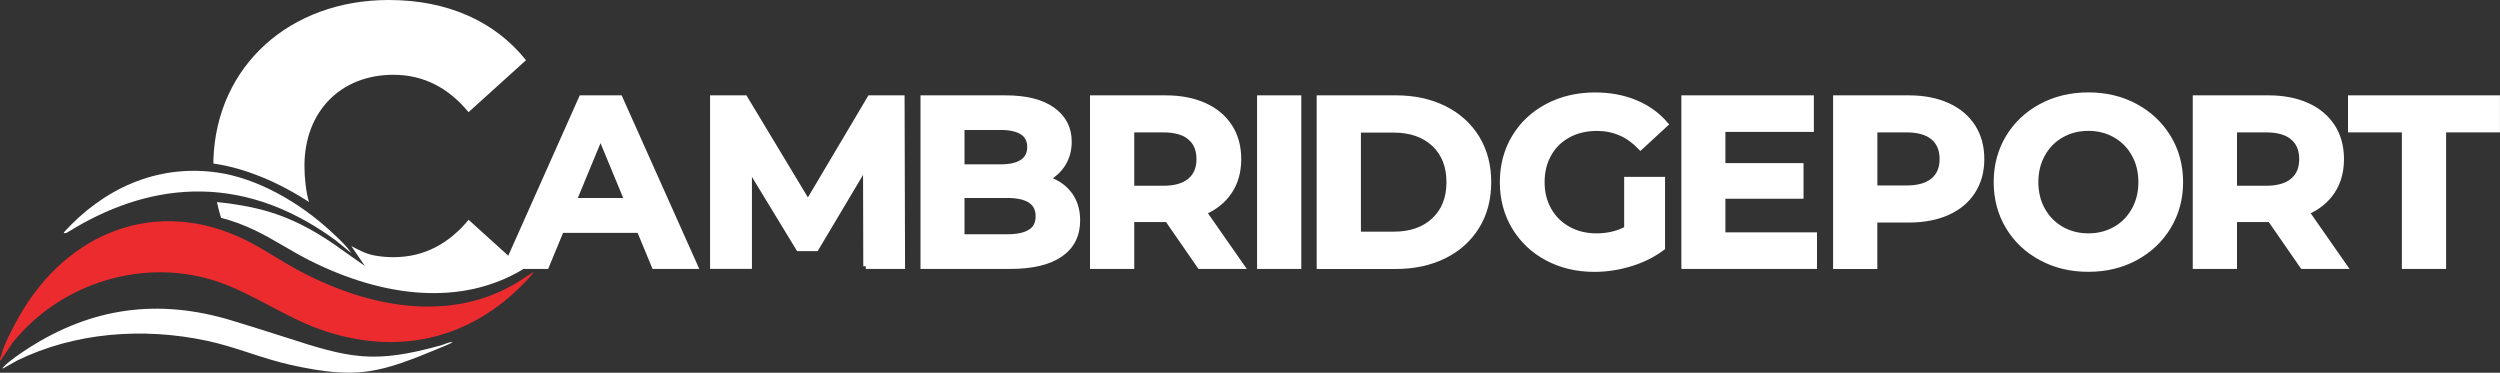
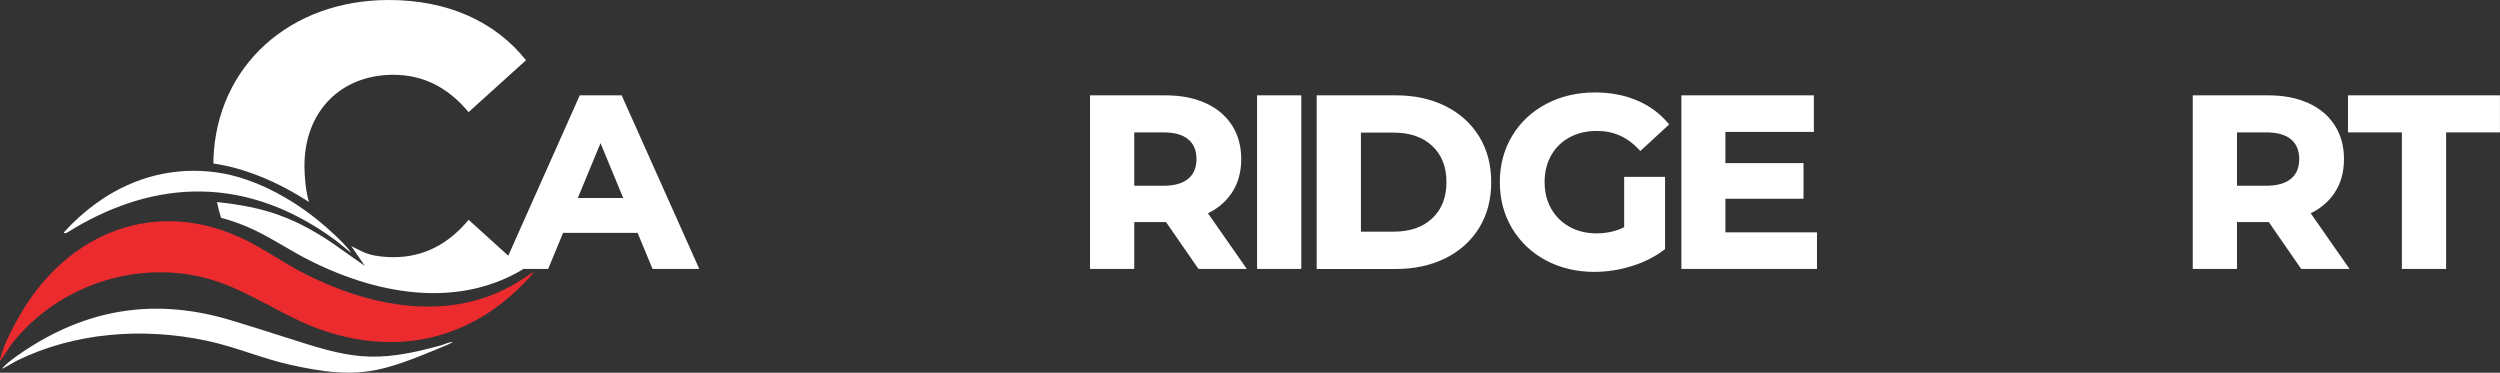
<svg xmlns="http://www.w3.org/2000/svg" viewBox="0 0 527.84 78.7">
  <rect x="0" y="0" width="527.84" height="78.7" fill="#333333" stroke="none" />
  <path d="M135.01,48.61h-16.5l-3.15,7.61h-8.43l15.84-35.53h8.12l15.89,35.53h-8.63l-3.15-7.61ZM132.42,42.36l-5.63-13.6-5.63,13.6h11.27Z" fill="#ffffff" stroke="#ffffff" stroke-miterlimit="10" stroke-width="1.12" />
-   <path d="M182.83,56.22l-.05-21.32-10.46,17.56h-3.71l-10.41-17.11v20.86h-7.72V20.69h6.8l13.3,22.08,13.1-22.08h6.75l.1,35.53h-7.72Z" fill="#ffffff" stroke="#ffffff" stroke-miterlimit="10" stroke-width="1.12" />
-   <path d="M225.77,40.97c1.15,1.51,1.73,3.36,1.73,5.56,0,3.11-1.21,5.51-3.63,7.18-2.42,1.67-5.95,2.51-10.58,2.51h-18.38V20.69h17.36c4.33,0,7.66.83,9.97,2.49,2.32,1.66,3.48,3.91,3.48,6.75,0,1.73-.42,3.27-1.24,4.62-.83,1.35-1.99,2.42-3.48,3.2,2.03.64,3.62,1.72,4.77,3.22ZM203.08,26.88v8.38h8.17c2.03,0,3.57-.36,4.62-1.07,1.05-.71,1.57-1.76,1.57-3.15s-.52-2.43-1.57-3.12c-1.05-.69-2.59-1.04-4.62-1.04h-8.17ZM217.57,48.96c1.1-.71,1.65-1.81,1.65-3.3,0-2.94-2.18-4.42-6.55-4.42h-9.59v8.78h9.59c2.17,0,3.8-.36,4.9-1.07Z" fill="#ffffff" stroke="#ffffff" stroke-miterlimit="10" stroke-width="1.12" />
  <path d="M253.33,56.22l-6.85-9.9h-7.56v9.9h-8.22V20.69h15.38c3.15,0,5.88.53,8.2,1.57,2.32,1.05,4.1,2.54,5.35,4.47,1.25,1.93,1.88,4.21,1.88,6.85s-.63,4.92-1.9,6.83c-1.27,1.91-3.07,3.38-5.41,4.39l7.97,11.42h-8.83ZM251.25,28.99c-1.29-1.07-3.16-1.6-5.63-1.6h-6.7v12.39h6.7c2.47,0,4.35-.54,5.63-1.62,1.29-1.08,1.93-2.61,1.93-4.57s-.64-3.53-1.93-4.59Z" fill="#ffffff" stroke="#ffffff" stroke-miterlimit="10" stroke-width="1.12" />
  <path d="M265.97,20.69h8.22v35.53h-8.22V20.69Z" fill="#ffffff" stroke="#ffffff" stroke-miterlimit="10" stroke-width="1.12" />
  <path d="M278.56,20.69h16.14c3.86,0,7.27.74,10.23,2.21,2.96,1.47,5.26,3.55,6.9,6.22,1.64,2.67,2.46,5.79,2.46,9.34s-.82,6.67-2.46,9.34c-1.64,2.67-3.94,4.75-6.9,6.22-2.96,1.47-6.37,2.21-10.23,2.21h-16.14V20.69ZM294.29,49.47c3.55,0,6.39-.99,8.5-2.97,2.11-1.98,3.17-4.66,3.17-8.04s-1.06-6.07-3.17-8.05c-2.12-1.98-4.95-2.97-8.5-2.97h-7.51v22.03h7.51Z" fill="#ffffff" stroke="#ffffff" stroke-miterlimit="10" stroke-width="1.12" />
  <path d="M343.48,37.9h7.51v14.42c-1.93,1.46-4.16,2.57-6.7,3.35-2.54.78-5.09,1.17-7.67,1.17-3.69,0-7-.79-9.95-2.36-2.94-1.57-5.25-3.76-6.93-6.55-1.67-2.79-2.51-5.95-2.51-9.47s.84-6.67,2.51-9.47c1.68-2.79,4-4.97,6.98-6.55,2.98-1.57,6.33-2.36,10.05-2.36,3.11,0,5.94.52,8.48,1.57s4.67,2.57,6.4,4.57l-5.28,4.87c-2.54-2.67-5.6-4.01-9.19-4.01-2.27,0-4.28.47-6.04,1.42-1.76.95-3.13,2.28-4.11,4.01-.98,1.73-1.47,3.71-1.47,5.94s.49,4.16,1.47,5.89c.98,1.73,2.34,3.07,4.09,4.04,1.74.96,3.73,1.45,5.96,1.45,2.37,0,4.5-.51,6.4-1.52v-10.41Z" fill="#ffffff" stroke="#ffffff" stroke-miterlimit="10" stroke-width="1.12" />
  <path d="M383.07,49.62v6.6h-27.51V20.69h26.85v6.6h-18.68v7.71h16.5v6.4h-16.5v8.22h19.34Z" fill="#ffffff" stroke="#ffffff" stroke-miterlimit="10" stroke-width="1.12" />
-   <path d="M411.17,22.26c2.32,1.05,4.1,2.54,5.35,4.47,1.25,1.93,1.88,4.21,1.88,6.85s-.63,4.88-1.88,6.83c-1.25,1.95-3.04,3.43-5.35,4.47-2.32,1.03-5.05,1.55-8.2,1.55h-7.16v9.8h-8.22V20.69h15.38c3.15,0,5.88.53,8.2,1.57ZM408.15,38.12c1.29-1.07,1.93-2.58,1.93-4.54s-.64-3.53-1.93-4.59c-1.29-1.07-3.16-1.6-5.63-1.6h-6.7v12.33h6.7c2.47,0,4.35-.53,5.63-1.6Z" fill="#ffffff" stroke="#ffffff" stroke-miterlimit="10" stroke-width="1.12" />
-   <path d="M430.96,54.44c-2.96-1.59-5.28-3.78-6.95-6.57-1.67-2.79-2.51-5.93-2.51-9.42s.84-6.62,2.51-9.42c1.68-2.79,3.99-4.98,6.95-6.57,2.96-1.59,6.29-2.39,9.97-2.39s7,.79,9.95,2.39c2.94,1.59,5.26,3.78,6.95,6.57,1.69,2.79,2.54,5.93,2.54,9.42s-.85,6.62-2.54,9.42c-1.69,2.79-4.01,4.98-6.95,6.57-2.94,1.59-6.26,2.39-9.95,2.39s-7.01-.79-9.97-2.39ZM446.62,48.38c1.69-.96,3.02-2.31,3.98-4.04s1.45-3.69,1.45-5.89-.48-4.16-1.45-5.89c-.96-1.73-2.29-3.07-3.98-4.04-1.69-.96-3.59-1.45-5.69-1.45s-3.99.48-5.69,1.45c-1.69.96-3.02,2.31-3.98,4.04-.96,1.73-1.45,3.69-1.45,5.89s.48,4.16,1.45,5.89,2.29,3.07,3.98,4.04c1.69.96,3.59,1.45,5.69,1.45s3.99-.48,5.69-1.45Z" fill="#ffffff" stroke="#ffffff" stroke-miterlimit="10" stroke-width="1.12" />
  <path d="M486.16,56.22l-6.85-9.9h-7.56v9.9h-8.22V20.69h15.38c3.15,0,5.88.53,8.2,1.57,2.32,1.05,4.1,2.54,5.35,4.47,1.25,1.93,1.88,4.21,1.88,6.85s-.63,4.92-1.9,6.83c-1.27,1.91-3.07,3.38-5.41,4.39l7.97,11.42h-8.83ZM484.08,28.99c-1.29-1.07-3.16-1.6-5.63-1.6h-6.7v12.39h6.7c2.47,0,4.35-.54,5.63-1.62,1.29-1.08,1.93-2.61,1.93-4.57s-.64-3.53-1.93-4.59Z" fill="#ffffff" stroke="#ffffff" stroke-miterlimit="10" stroke-width="1.12" />
  <path d="M507.68,27.39h-11.37v-6.7h30.96v6.7h-11.37v28.83h-8.22v-28.83Z" fill="#ffffff" stroke="#ffffff" stroke-miterlimit="10" stroke-width="1.12" />
  <path d="M.56,77.83c-.08-.19.12-.26.24-.4,1.09-1.21,3.76-2.99,5.29-3.97,13.27-8.49,27.3-10.53,42.92-5.77,3.26.99,8.07,2.5,11.3,3.54,13.5,4.37,18.5,5.67,32.85,1.67.79-.22,1.6-.72,2.45-.67-.71.41-1.52.73-2.3,1.06-13.2,5.49-17.71,6.89-31.85,3.77-6.14-1.35-11.61-3.8-17.81-5.12-13.45-2.86-27.84-1.77-40.01,4.17l-3.07,1.72Z" fill="#ffffff" />
  <path d="M45.06,34.53c6.48.91,13.52,3.8,20.18,8.12-.64-2.05-.96-5.19-.96-7.61,0-11.55,7.7-19.25,18.77-19.25,6.45,0,11.65,2.79,15.88,7.89l12.13-10.97C104.52,4.52,94.51,0,82.09,0c-20.88,0-36.33,13.88-37.03,33.64,0,0,0,.89,0,.89Z" fill="#ffffff" />
  <path d="M53.63,48.53c3.93,1.86,7.81,4.47,11.73,6.45,15.67,7.88,32.1,9.71,45.1,1.85l-11.52-10.42c-4.24,5.1-9.43,7.89-15.88,7.89-1.29,0-2.52-.11-3.71-.31l-.3-.05c-1.87-.35-3.29-1.17-4.87-1.98l2.84,4.18-4.44-3.12c-10.18-7.46-17.21-9.32-26.77-10.36.23,1.13.52,2.24.86,3.32,2.32.61,4.65,1.46,6.98,2.56Z" fill="#ffffff" />
  <path d="M69.39,67.01c-4.34-1.48-8.61-3.8-12.92-5.93,6.52,5.69,15.42,9.01,25.62,9.01s18.76-3.05,25.12-8.67c-10.61,8.23-23.83,10.36-37.83,5.6Z" fill="#fff" />
  <path d="M.07,76.21c-.17-.4.01-.56.08-.84.62-2.56,2.59-6.25,3.77-8.35,10.27-18.25,29.32-25.56,48-16.31,3.9,1.93,7.73,4.61,11.61,6.65,16.26,8.53,33.46,10.46,46.88,1.51.74-.49,1.67-1.11,2.3-1.49-.57.89-1.29,1.59-1.97,2.3-11.54,12-27.01,15.68-43.39,9.78-7.11-2.56-14-7.43-21.16-9.91-15.53-5.38-33.38.05-43.63,12.94l-2.49,3.71Z" fill="#ec2b2f" />
  <path d="M13.47,49.09c.21.38.87-.09,1.05-.2,15.8-9.77,35.57-13.37,56.29,1.81l3.37,2.74c-1.01-1.54-2.55-2.92-3.81-4.11-7.41-6.99-16.49-11.78-24.49-12.91-12.88-1.82-24.11,3.52-32.42,12.66Z" fill="#ffffff" />
</svg>